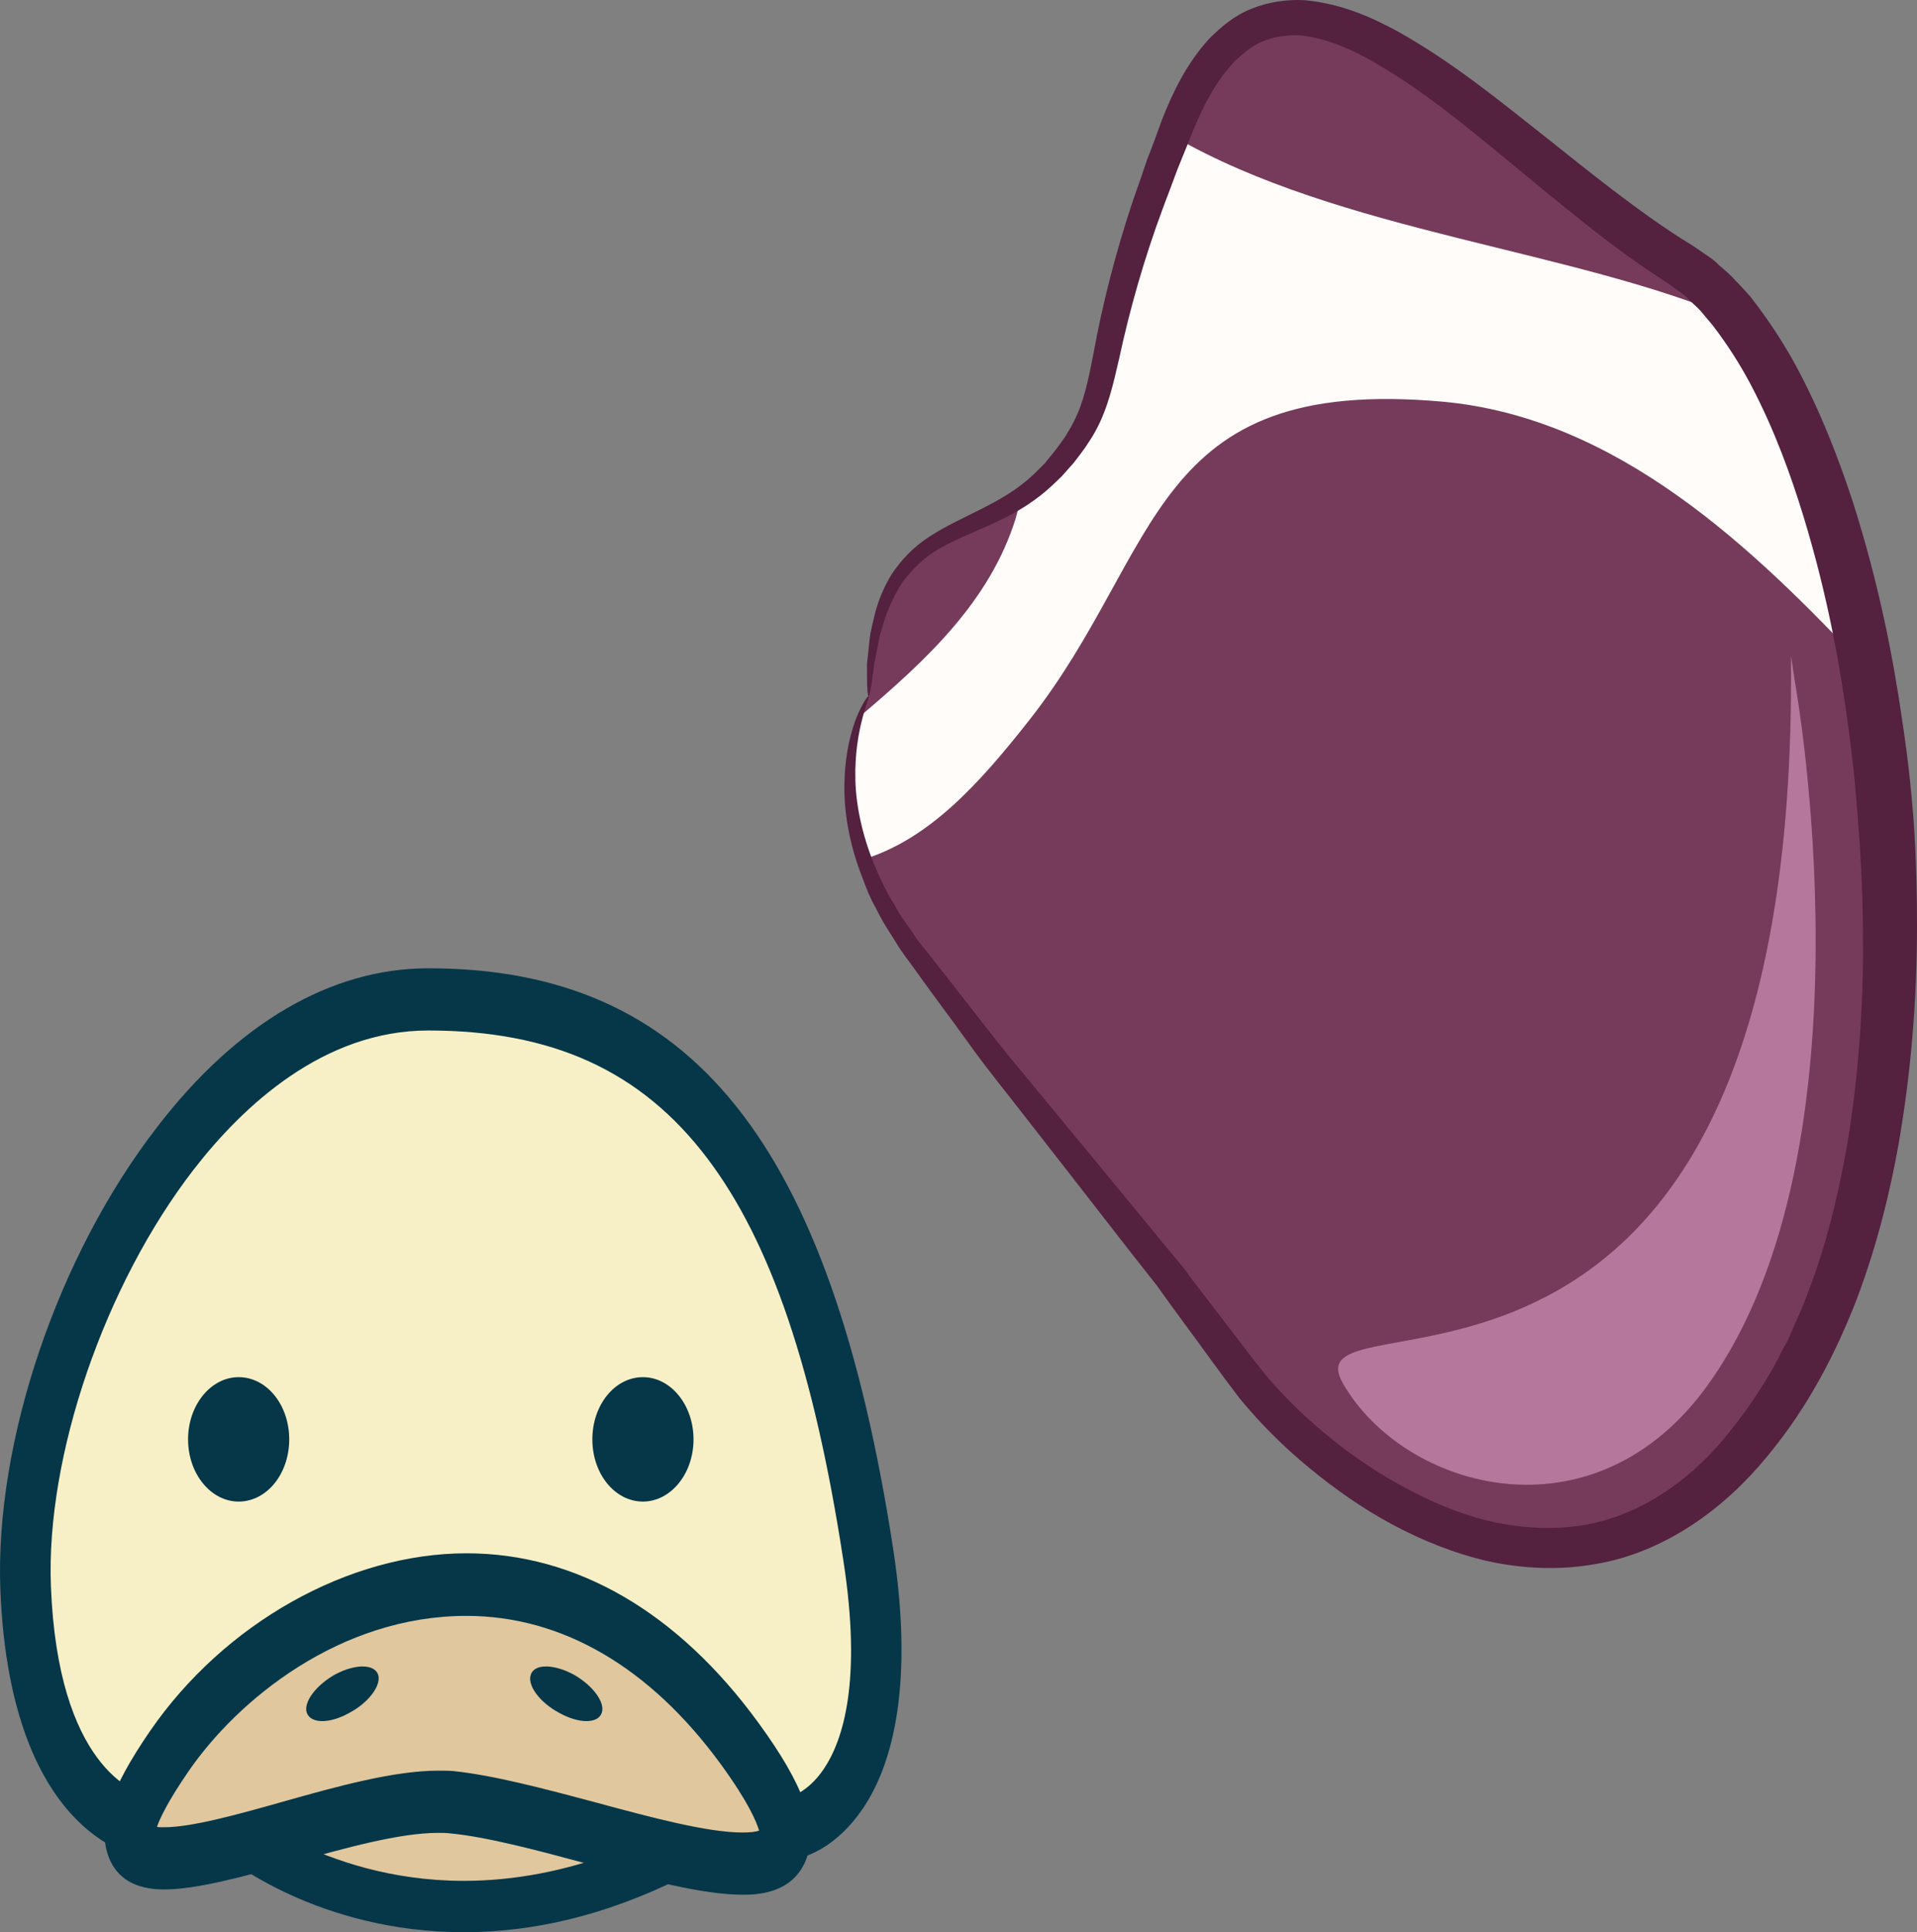
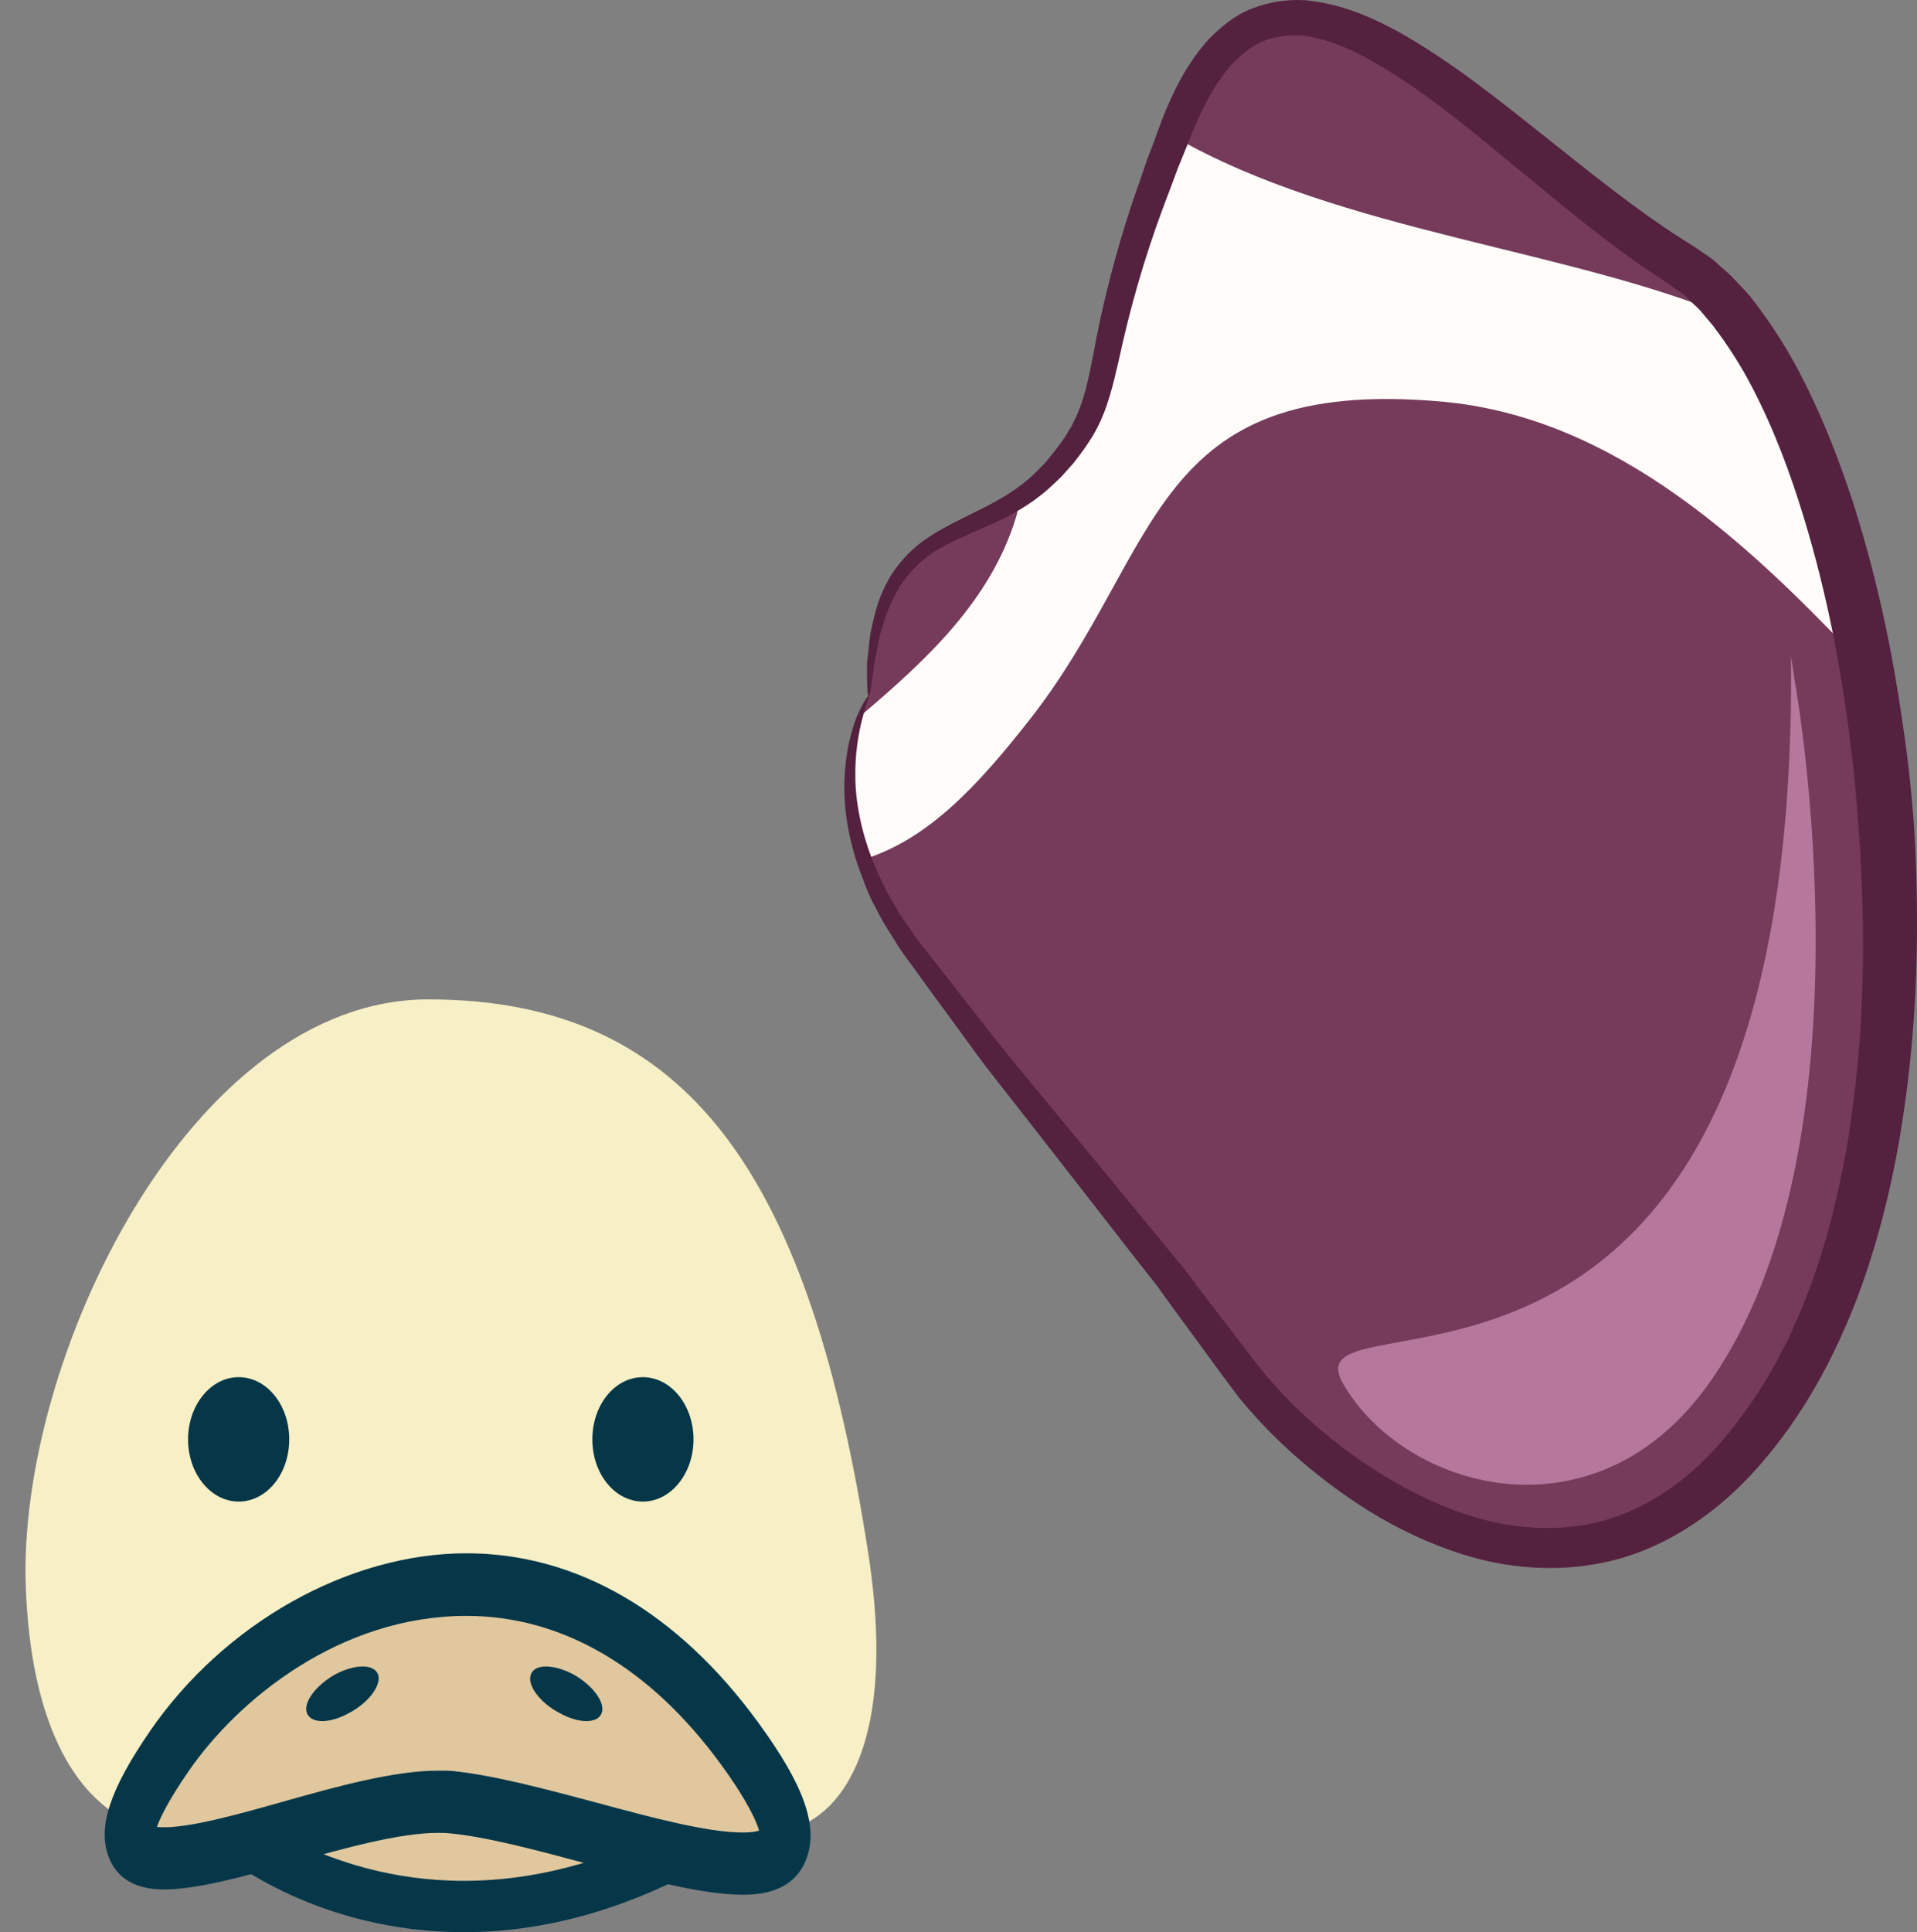
<svg xmlns="http://www.w3.org/2000/svg" id="svg36" viewBox="0 0 5116.29 5155.672" style="clip-rule:evenodd;fill-rule:evenodd;image-rendering:optimizeQuality;shape-rendering:geometricPrecision;text-rendering:geometricPrecision" version="1.1" height="51.557mm" width="51.163mm" xml:space="preserve">
  <rect x="0" y="0" width="5116.29" height="5155.672" fill="#808080" stroke="none" />
  <defs id="defs4">
    <style id="style2" type="text/css">
   
    .fil5 {fill:#053749;fill-rule:nonzero}
    .fil3 {fill:#54213F;fill-rule:nonzero}
    .fil0 {fill:#763B5B;fill-rule:nonzero}
    .fil2 {fill:#B5789C;fill-rule:nonzero}
    .fil4 {fill:#E0C79D;fill-rule:nonzero}
    .fil6 {fill:#F7F0C6;fill-rule:nonzero}
    .fil1 {fill:#FFFCF9;fill-rule:nonzero}
   
  </style>
  </defs>
  <g transform="translate(-7847.072,-11112.328)" id="Vrstva_x0020_1">
    <path style="fill:#763b5b;fill-rule:nonzero" id="path7" d="m 10165,12970 c 0,0 -166,281 108,664 275,383 672,829 874,1122 202,292 973,910 1483,43 509,-867 203,-2675 -295,-2979 -499,-305 -1066,-1067 -1340,-386 -275,682 -140,714 -338,933 -197,218 -478,92 -492,603 z" class="fil0" />
    <path style="fill:#fffcf9;fill-rule:nonzero" id="path9" d="m 10979,11476 c -253,640 -129,677 -322,891 -27,30 -57,54 -87,74 -3,19 -7,37 -12,54 -69,222 -238,378 -416,529 -24,71 -49,207 11,381 173,-54 305,-198 441,-371 358,-455 317,-920 1102,-850 467,42 830,389 1134,714 -69,-388 -191,-728 -342,-930 -439,-191 -1063,-234 -1509,-492 z" class="fil1" />
    <path style="fill:#b5789c;fill-rule:nonzero" id="path11" d="m 12638,12935 c 0,0 224,1237 -233,1873 -305,424 -810,279 -973,-3 -164,-282 1219,304 1195,-1943 z" class="fil2" />
    <path style="fill:#54213f;fill-rule:nonzero" id="path13" d="m 10165,12970 c -2,0 -4,-19 -4,-56 0,-9 0,-19 0,-31 1,-11 3,-23 4,-36 1,-14 3,-28 5,-44 3,-15 7,-31 11,-48 8,-34 22,-71 45,-109 24,-37 58,-74 102,-102 87,-57 197,-88 279,-167 10,-10 20,-20 30,-30 9,-12 19,-23 28,-35 9,-12 18,-24 26,-36 7,-13 16,-25 22,-39 27,-52 39,-113 52,-179 24,-133 60,-274 107,-414 13,-36 25,-71 37,-107 14,-35 27,-71 40,-107 29,-73 65,-148 125,-214 32,-32 68,-63 115,-81 45,-18 95,-25 142,-22 94,9 175,44 248,84 146,82 270,184 393,281 123,98 242,194 364,272 16,10 30,18 48,31 17,12 36,23 50,38 15,13 31,26 44,41 14,14 27,29 40,43 47,60 87,121 121,183 67,124 114,247 152,362 74,231 110,431 131,574 22,143 28,231 29,240 1,10 10,104 12,260 2,157 -3,378 -48,639 -23,130 -57,270 -111,414 -55,143 -130,291 -241,424 -55,67 -121,130 -198,181 -77,51 -167,91 -262,106 -95,17 -193,12 -285,-8 -91,-21 -177,-56 -257,-99 -80,-43 -153,-95 -221,-151 -68,-56 -130,-118 -185,-185 -55,-72 -100,-136 -149,-202 -24,-33 -48,-65 -71,-98 -25,-32 -50,-63 -74,-94 -98,-126 -192,-247 -282,-362 -44,-57 -89,-112 -130,-168 -40,-55 -79,-109 -117,-160 -19,-26 -37,-51 -55,-76 -9,-12 -18,-24 -26,-36 -9,-13 -16,-26 -24,-38 -8,-13 -16,-25 -23,-37 -7,-13 -14,-25 -20,-38 -14,-24 -24,-49 -33,-74 -39,-97 -53,-189 -50,-265 2,-75 18,-133 33,-171 16,-37 29,-55 31,-54 3,1 -6,20 -16,58 -10,38 -21,95 -19,167 2,71 20,158 61,249 11,23 21,46 35,69 7,11 14,23 20,35 8,12 16,23 24,35 8,11 16,23 24,35 9,12 18,23 28,35 18,24 38,48 57,73 39,50 80,102 122,156 42,54 88,107 134,164 93,112 191,231 292,354 25,31 51,62 77,93 24,33 49,65 74,98 50,64 102,135 151,195 52,61 112,118 176,169 65,52 135,98 209,136 73,38 151,69 231,85 80,16 161,18 239,4 156,-30 288,-130 383,-252 48,-60 91,-125 126,-191 8,-17 17,-33 26,-49 7,-17 15,-34 22,-51 16,-33 28,-67 41,-101 49,-135 78,-268 99,-393 39,-250 41,-463 37,-615 -4,-151 -14,-242 -14,-251 -1,-10 -6,-94 -25,-233 -19,-139 -51,-333 -119,-555 -34,-111 -77,-229 -137,-344 -30,-58 -66,-114 -106,-166 -11,-13 -21,-25 -32,-38 -11,-12 -24,-22 -35,-34 -12,-12 -25,-19 -38,-29 -11,-9 -30,-20 -46,-31 -129,-85 -248,-186 -369,-285 -120,-99 -241,-201 -373,-278 -65,-39 -135,-69 -203,-77 -34,-2 -67,2 -97,13 -30,10 -56,32 -81,55 -48,50 -83,116 -111,184 -14,35 -28,70 -42,104 -13,35 -26,70 -39,104 -51,137 -89,272 -117,402 -15,65 -30,134 -64,195 -8,15 -18,29 -27,43 -10,14 -20,27 -30,40 -11,12 -21,24 -32,36 -11,11 -23,22 -35,33 -48,43 -103,73 -155,96 -51,23 -99,42 -140,66 -41,24 -70,55 -94,86 -22,33 -37,67 -48,98 -5,16 -9,32 -14,46 -3,14 -5,28 -8,41 -2,13 -5,25 -7,36 -1,11 -2,21 -4,30 -4,36 -8,55 -11,55 z" class="fil3" />
    <path style="fill:#e0c79d;fill-rule:nonzero" id="path15" d="m 8477,16007 c 0,0 495,410 1203,34 l -667,-205 z" class="fil4" />
    <path style="fill:#053749;fill-rule:nonzero" id="path17" d="m 8636,16027 c 100,49 255,104 449,104 134,0 270,-26 406,-77 l -478,-147 z m 449,241 v 0 c -388,0 -629,-196 -639,-204 l -103,-85 669,-214 842,259 -152,80 c -205,109 -413,164 -617,164 z" class="fil5" />
    <path style="fill:#f7f0c6;fill-rule:nonzero" id="path19" d="m 8455,15937 -207,53 c 0,0 -308,-29 -332,-640 -24,-611 440,-1571 1074,-1571 703,0 1021,482 1175,1482 96,629 -163,743 -241,732 -17,-2 -708,-200 -708,-200 z" class="fil6" />
-     <path style="fill:#053749;fill-rule:nonzero" id="path21" d="m 9933,15911 c 19,1 70,-15 113,-79 51,-76 102,-233 52,-555 -78,-510 -194,-851 -364,-1075 -176,-232 -413,-340 -744,-340 -280,0 -495,202 -626,371 -238,308 -395,765 -381,1113 19,478 221,550 263,560 l 199,-51 774,-147 12,4 c 264,75 663,189 702,199 z m 2,166 c -7,0 -13,-1 -19,-2 -14,-2 -250,-68 -702,-198 l -747,142 -214,55 -10,-1 c -15,-2 -368,-43 -395,-719 -15,-395 153,-892 419,-1235 213,-277 464,-423 723,-423 703,0 1074,464 1241,1550 59,385 -11,589 -81,692 -69,102 -156,139 -215,139 z" class="fil5" />
    <path style="fill:#e0c79d;fill-rule:nonzero" id="path23" d="m 8298,15786 c 287,-418 1000,-738 1523,-21 430,589 -389,193 -770,156 -328,-31 -1145,436 -753,-135 z" class="fil4" />
    <path style="fill:#053749;fill-rule:nonzero" id="path25" d="m 9016,15837 c 14,0 28,0 40,1 108,11 247,48 382,84 147,40 298,80 390,80 23,0 37,-2 45,-5 -6,-21 -27,-74 -102,-177 -189,-259 -424,-396 -679,-396 -337,0 -610,223 -742,415 -55,80 -76,125 -84,148 5,1 12,1 19,1 72,0 189,-32 313,-67 148,-42 301,-84 418,-84 z m 812,331 c -106,0 -258,-41 -419,-84 -130,-35 -265,-71 -364,-80 -8,-1 -18,-1 -29,-1 -102,0 -247,40 -388,80 -132,37 -256,71 -343,71 -76,0 -126,-29 -148,-87 -30,-79 3,-179 110,-335 198,-288 530,-475 845,-475 294,0 564,157 779,452 122,167 160,275 129,361 -35,98 -138,98 -172,98 z" class="fil5" />
    <path style="fill:#053749;fill-rule:nonzero" id="path27" d="m 8619,14953 c 0,92 -60,166 -135,166 -74,0 -135,-74 -135,-166 0,-92 61,-166 135,-166 75,0 135,74 135,166 z" class="fil5" />
    <path style="fill:#053749;fill-rule:nonzero" id="path29" d="m 8856,15580 c 10,28 -24,75 -77,103 -52,29 -102,29 -113,0 -10,-28 24,-74 76,-103 53,-28 103,-28 114,0 z" class="fil5" />
    <path style="fill:#053749;fill-rule:nonzero" id="path31" d="m 9264,15580 c -11,28 23,75 76,103 52,29 103,29 113,0 10,-28 -24,-74 -76,-103 -53,-28 -103,-28 -113,0 z" class="fil5" />
    <path style="fill:#053749;fill-rule:nonzero" id="path33" d="m 9698,14953 c 0,92 -61,166 -135,166 -75,0 -135,-74 -135,-166 0,-92 60,-166 135,-166 74,0 135,74 135,166 z" class="fil5" />
  </g>
</svg>